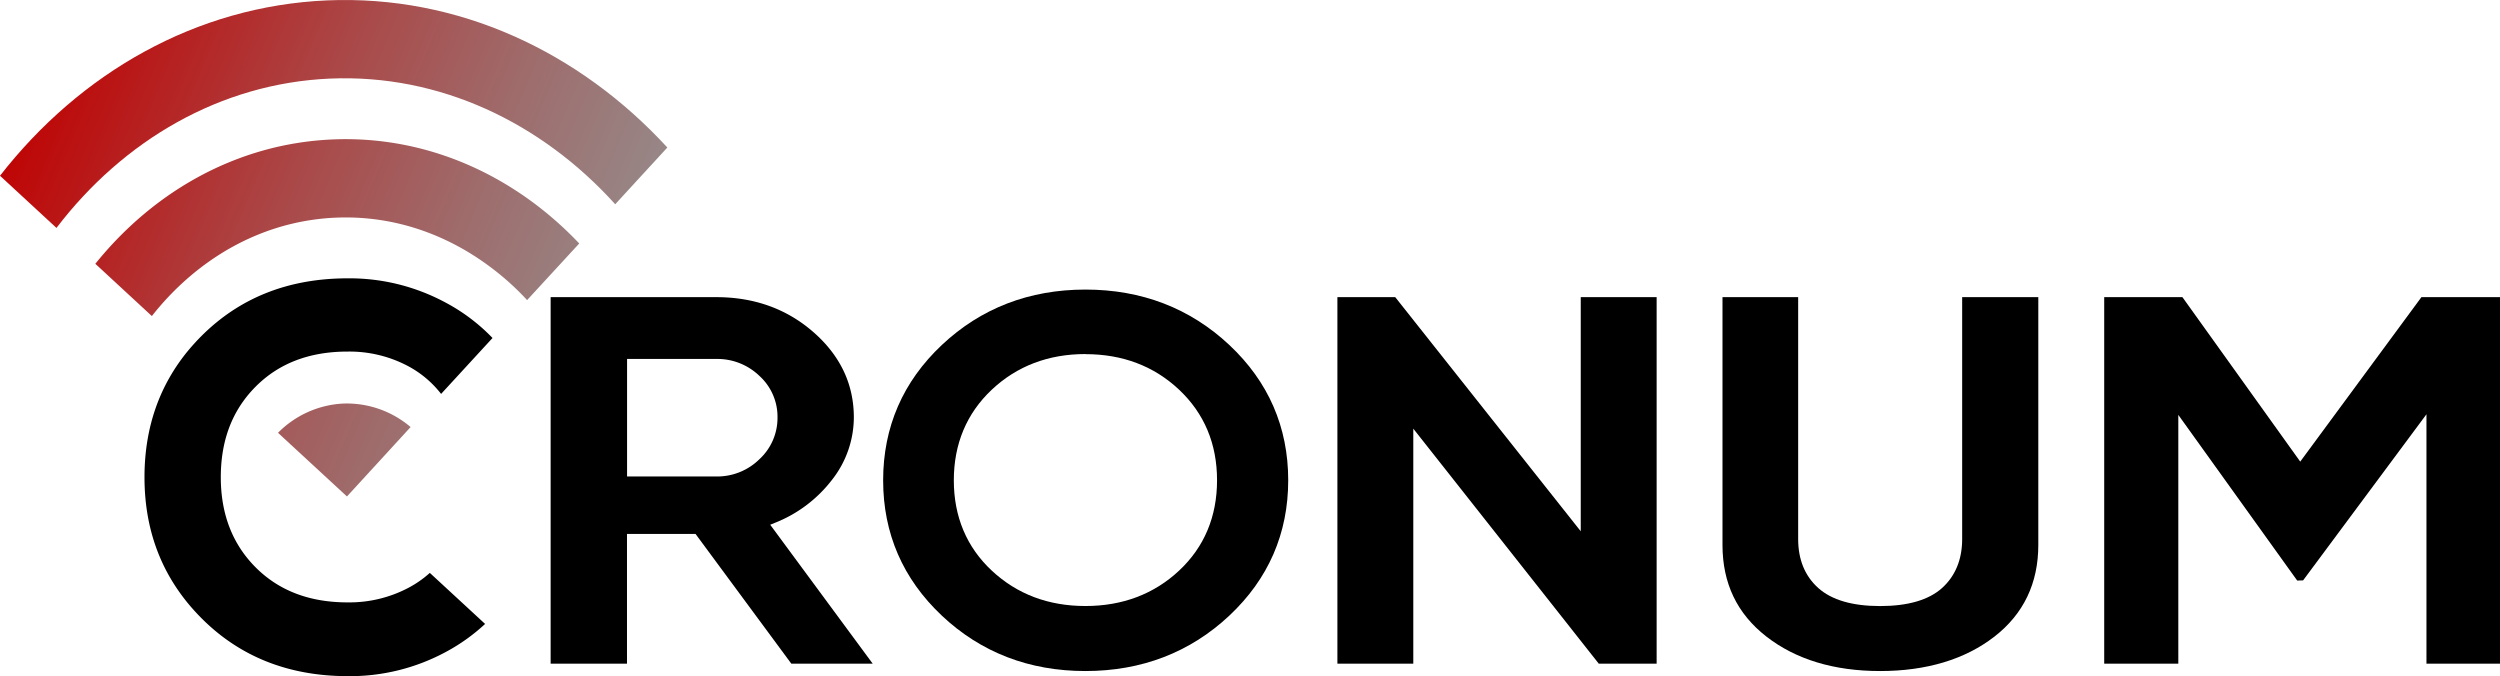
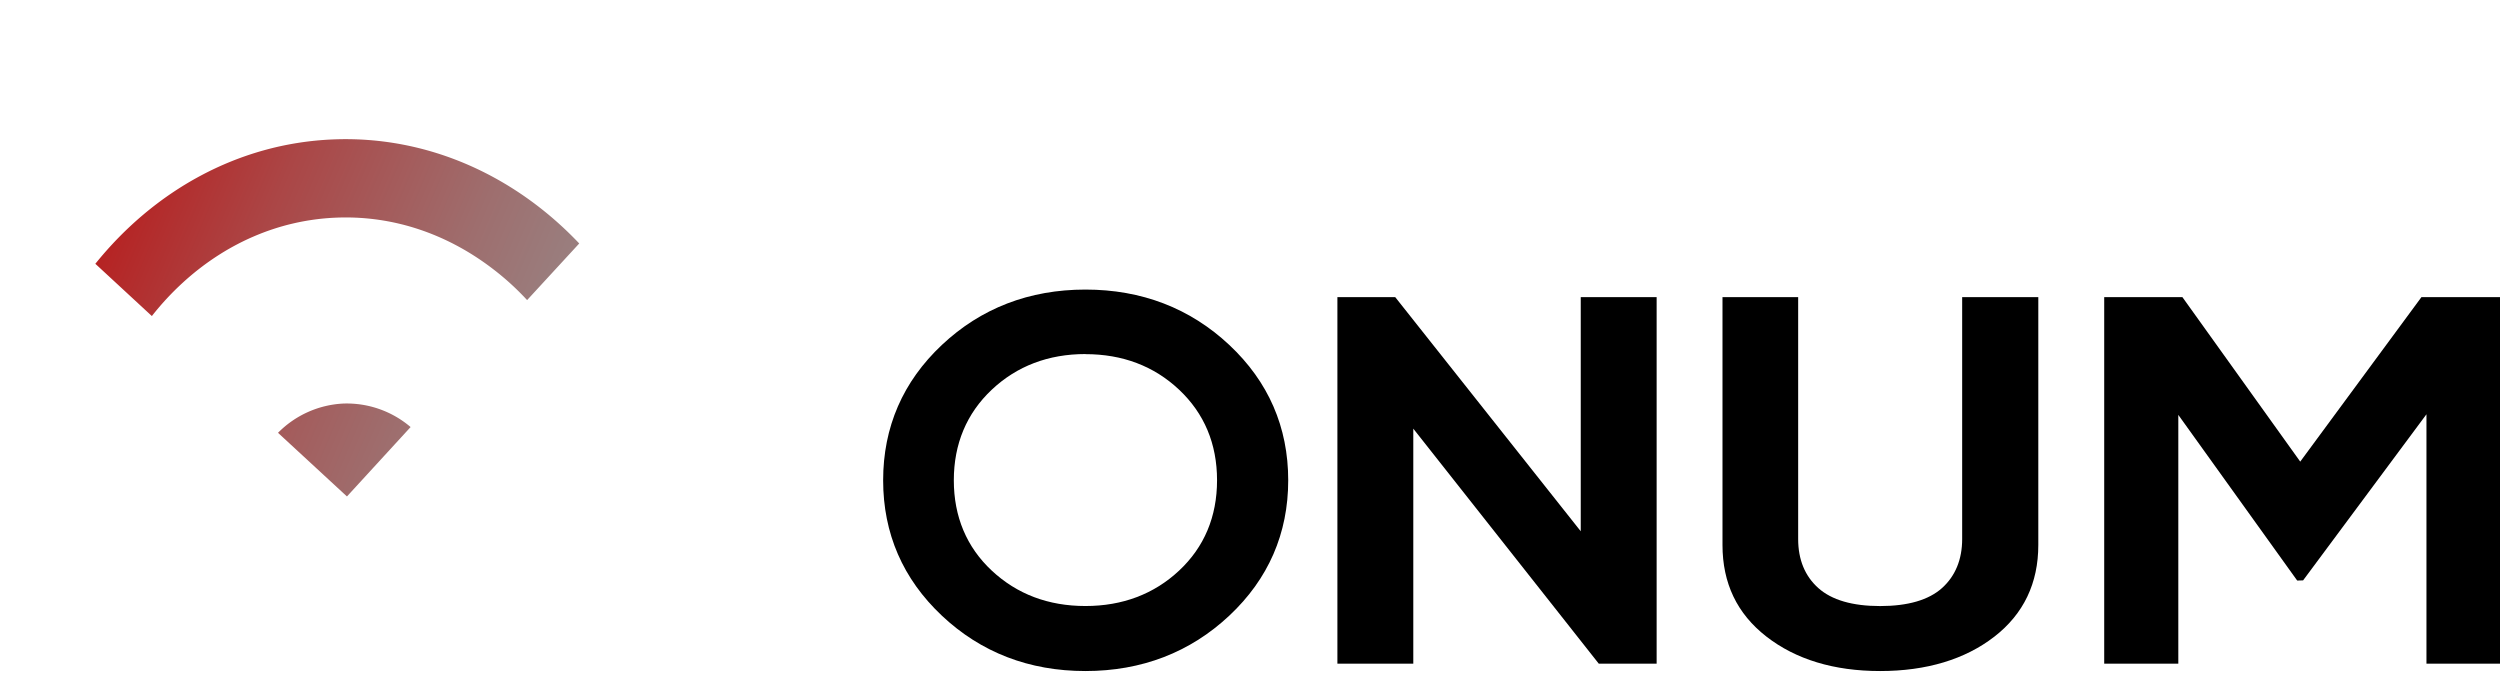
<svg xmlns="http://www.w3.org/2000/svg" xmlns:xlink="http://www.w3.org/1999/xlink" viewBox="0 0 1021.18 276.19">
  <defs>
    <style>.a{fill:url(#a);}.b{fill:url(#b);}.c{fill:url(#c);}</style>
    <linearGradient id="a" x1="818.24" y1="-253.48" x2="693.05" y2="13.22" gradientTransform="matrix(-0.04, -1, 1, -0.04, 317.92, 830.67)" gradientUnits="userSpaceOnUse">
      <stop offset="0" stop-color="#c00000" />
      <stop offset="0.08" stop-color="#bc0e0e" />
      <stop offset="0.39" stop-color="#ab4646" />
      <stop offset="0.66" stop-color="#9e6e6e" />
      <stop offset="0.87" stop-color="#978787" />
      <stop offset="1" stop-color="#949090" />
    </linearGradient>
    <linearGradient id="b" x1="784.61" y1="-268.74" x2="659.43" y2="-2.04" xlink:href="#a" />
    <linearGradient id="c" x1="728.12" y1="-316.77" x2="589.37" y2="-21.17" xlink:href="#a" />
  </defs>
-   <path d="M337.65,283l-39.13-53h-28v53H239.33V133.28h67.73c15.54,0,28.93,4.86,39.81,14.46s16.31,21.22,16.31,34.67a41.41,41.41,0,0,1-8.85,25.4,54.68,54.68,0,0,1-23.59,17.73l-1.72.7L370.89,283Zm-67.1-76.47h36.51a24.58,24.58,0,0,0,17.55-7.05A22.94,22.94,0,0,0,332,182.41a22.53,22.53,0,0,0-7.37-16.95,24.77,24.77,0,0,0-17.54-6.94H270.55Z" transform="translate(-14.41 -11.9)" />
  <path d="M457.78,286c-23,0-42.7-7.61-58.63-22.61s-24-33.58-24-55.3,8.07-40.32,24-55.3,35.66-22.61,58.63-22.61,42.74,7.61,58.75,22.61,24.08,33.59,24.08,55.3-8.1,40.32-24.08,55.3S480.76,286,457.78,286Zm0-129.48c-15.13,0-28,4.9-38.26,14.56s-15.5,22.14-15.5,37,5.22,27.3,15.51,36.91,23.12,14.45,38.25,14.45,28-4.87,38.25-14.45,15.51-22,15.51-36.91-5.22-27.32-15.5-37S472.9,156.56,457.78,156.56Z" transform="translate(-14.41 -11.9)" />
  <polygon points="653.05 271.08 577.29 175.09 577.29 271.08 546.29 271.08 546.29 121.37 569.91 121.37 645.69 217.01 645.69 121.37 676.69 121.37 676.69 271.08 653.05 271.08" />
  <path d="M782.38,286c-18.82,0-34.45-4.74-46.46-14.09S718,250.1,718,234.51V133.28h30.91v98.83c0,8.38,2.77,15.12,8.24,20s13.92,7.35,25.25,7.35,19.83-2.48,25.26-7.35,8.24-11.65,8.24-20V133.28H847V234.51c0,15.59-6,28.18-17.94,37.44S801.37,286,782.38,286Z" transform="translate(-14.41 -11.9)" />
  <polygon points="991.14 271.08 991.14 169.22 940.75 237.07 938.34 237.14 889.78 169.47 889.78 271.08 859.51 271.08 859.51 121.37 891.45 121.37 939.58 188.56 989.09 121.37 1021.18 121.37 1021.18 271.08 991.14 271.08" />
-   <path class="a" d="M14.41,83.69,37.47,105c27.32-35.79,67-59.08,111.77-61s86.28,17.93,116.47,51.33L287,72.15C251,33,201.54,9.75,148,12.06S47.12,41.71,14.41,83.69Z" transform="translate(-14.41 -11.9)" />
  <path class="b" d="M53.34,119.67l.23.18L76.44,141a113.1,113.1,0,0,1,12.5-13.51c17.22-15.82,38.83-25.66,62.6-26.68s46,6.88,64.5,21.17a108.82,108.82,0,0,1,13.68,12.5l21.17-23,.12-.13C224.68,83.58,188.9,67.2,150.24,68.86S77.37,89.84,53.34,119.67Z" transform="translate(-14.41 -11.9)" />
  <path class="c" d="M154.6,176.74a40.21,40.21,0,0,1,27.53,9.6l-26,28.35-28.16-26A40.29,40.29,0,0,1,154.6,176.74Z" transform="translate(-14.41 -11.9)" />
-   <path d="M181.14,252.06a51.75,51.75,0,0,1-24.76,5.9q-23.25,0-37.51-14.27T104.6,206.84c0-12.26,3.09-22.64,9.29-31.21a47.16,47.16,0,0,1,5-5.85q14.24-14.28,37.51-14.27a51.08,51.08,0,0,1,24.64,5.9,42.31,42.31,0,0,1,13.55,11.39l21-22.84a76.15,76.15,0,0,0-19.12-14.44,82.74,82.74,0,0,0-40-9.93q-36,0-59.53,23.32c-1.93,1.92-3.75,3.91-5.44,5.92q-18.06,21.71-18.07,52,0,34.41,23.51,57.82t59.53,23.44a82.49,82.49,0,0,0,40.15-9.94,76.83,76.83,0,0,0,15.94-11.39l-22.58-20.85A43.07,43.07,0,0,1,181.14,252.06Z" transform="translate(-14.41 -11.9)" />
</svg>